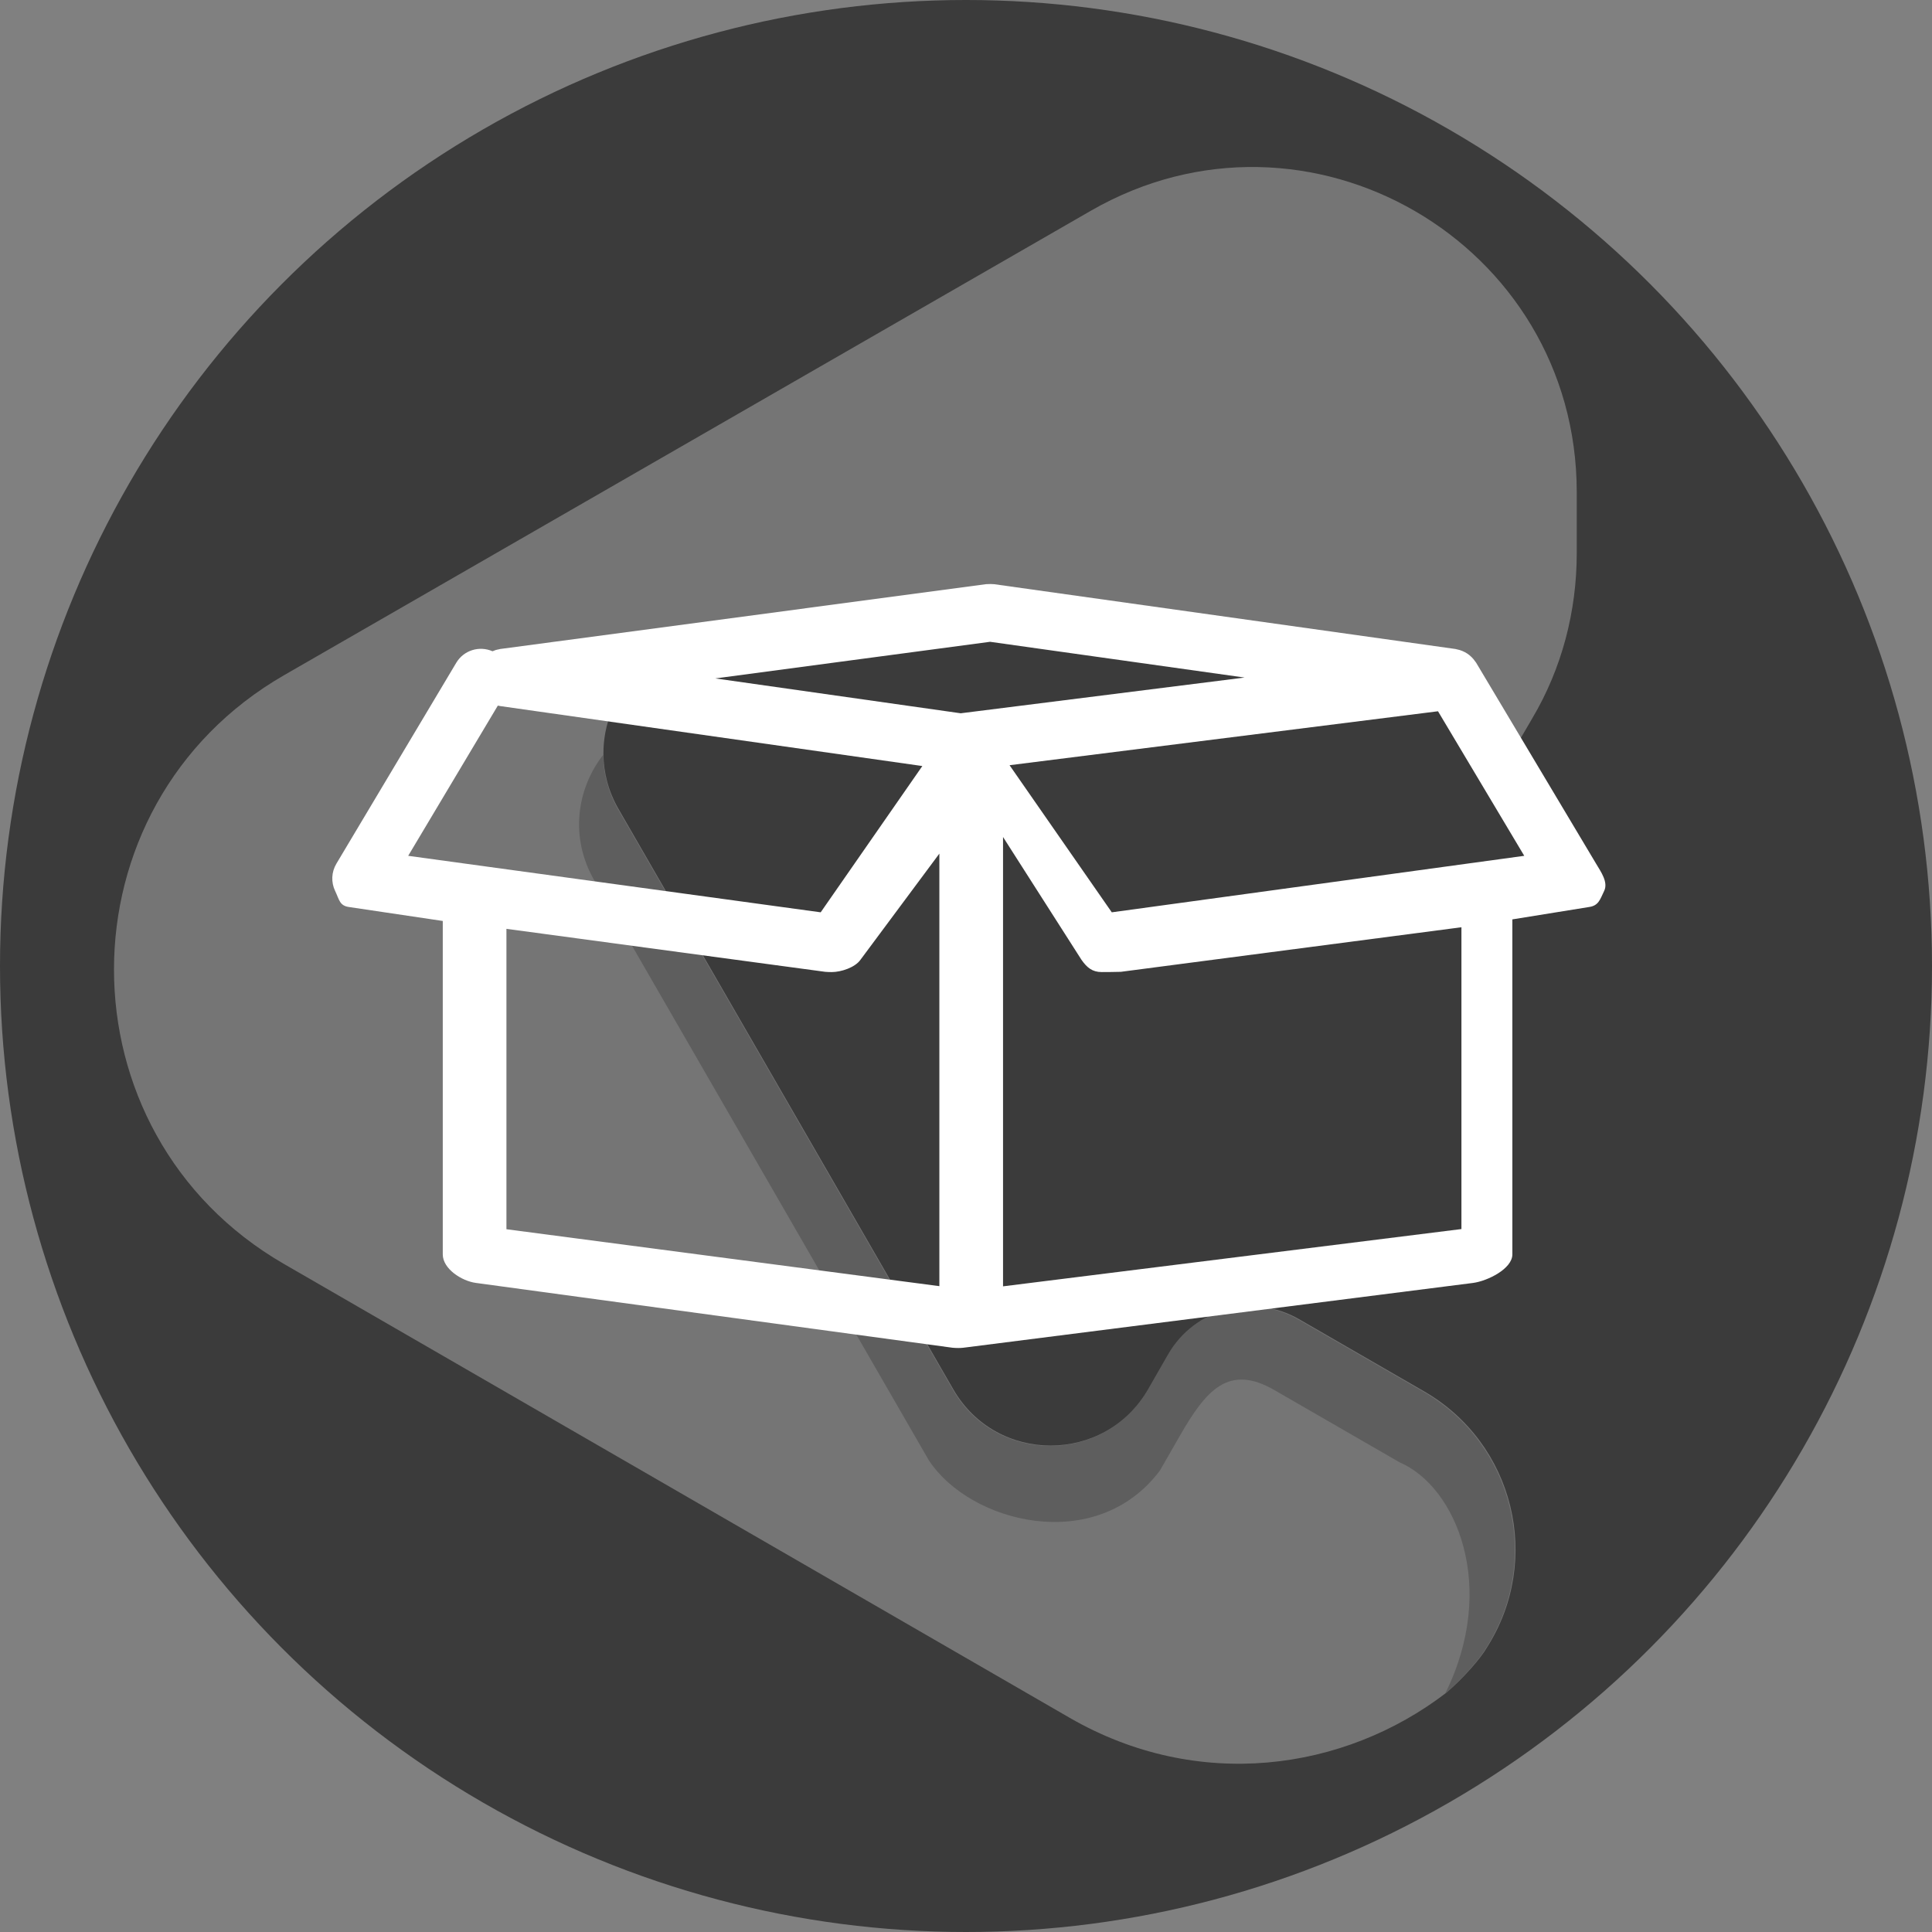
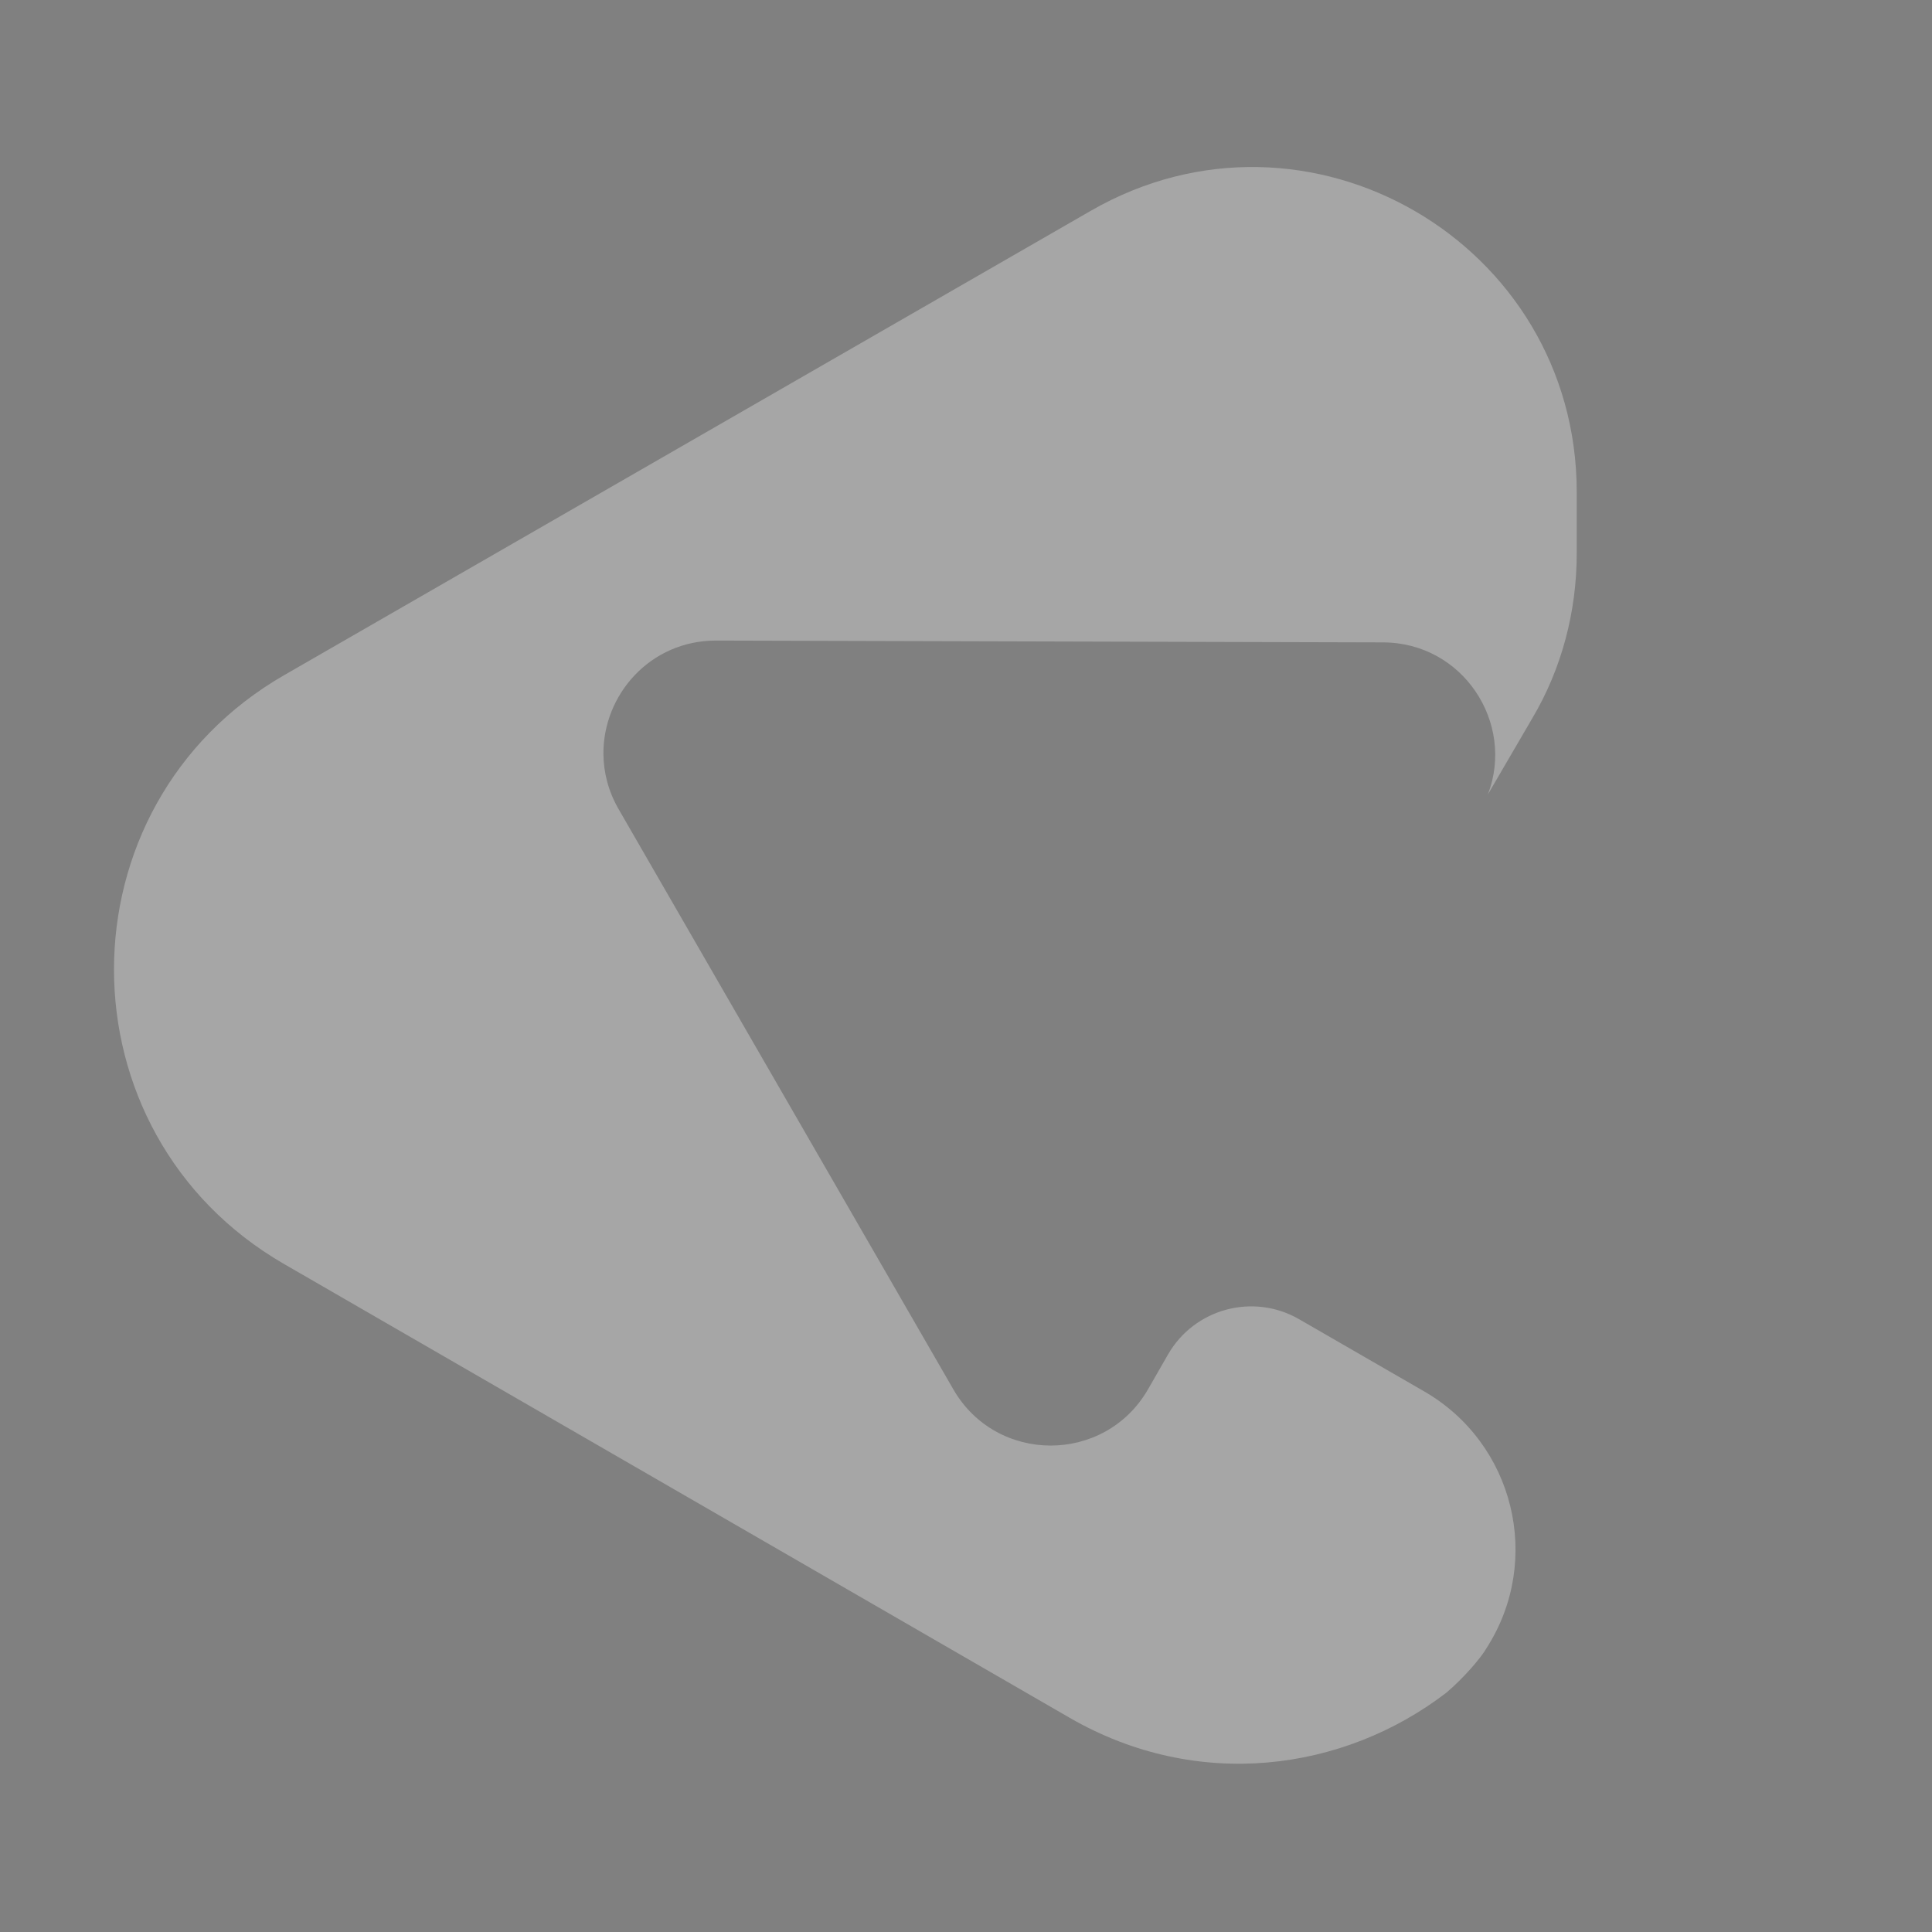
<svg xmlns="http://www.w3.org/2000/svg" version="1.1" id="Calque_1" x="0px" y="0px" width="140px" height="140px" viewBox="0 0 140 140" enable-background="new 0 0 140 140" xml:space="preserve">
  <rect x="0" y="0" width="140" height="140" fill="#808080" stroke="none" />
-   <circle fill="#3B3B3B" cx="70" cy="70" r="70" />
  <g opacity="0.3">
    <g transform="translate(5.488,163)translate(80,87)rotate(0)translate(-80,-87) scale(1.001,1.001)">
      <g>
        <path fill="#FFFFFF" d="M102.157-43.57c4.043-6.344,1.978-14.778-4.538-18.541l-9.051-5.224c-3.328-1.923-7.587-0.776-9.5,2.556     l-1.437,2.504c-3.123,5.44-10.969,5.446-14.101,0.013l-24.232-42.004c-0.742-1.286-1.086-2.649-1.097-3.98     c-0.039-4.285,3.38-8.233,8.166-8.219l48.273,0.132c5.794,0.016,9.564,5.84,7.588,11.004l3.201-5.487     c2.155-3.627,3.231-7.764,3.231-11.981v-4.405c0-18.082-19.498-29.397-35.175-20.378l-58.388,33.613     c-16.429,9.452-16.436,33.15-0.022,42.63l56.876,32.853c9.261,5.349,19.833,3.887,27.268-1.814     C100.448-41.339,101.726-42.81,102.157-43.57z" />
      </g>
    </g>
-     <path opacity="0.3" d="M107.698,119.407c4.045-6.348,1.979-14.786-4.54-18.551l-9.056-5.227c-3.33-1.924-7.591-0.776-9.505,2.558   l-1.438,2.505c-3.125,5.443-10.975,5.449-14.109,0.013L44.807,58.679c-0.742-1.287-1.086-2.65-1.098-3.982   c-1.924,2.467-2.432,5.997-0.648,9.092l24.244,42.026c2.969,4.544,12.104,6.916,16.743,0.753l1.438-2.506   c1.915-3.336,3.54-5.251,6.871-3.326l9.058,5.227c4.136,1.781,7.135,9.057,3.311,16.752   C105.966,121.671,107.263,120.175,107.698,119.407z" />
  </g>
-   <path fill="#FFFFFF" d="M115.658,62.586l-8.69-14.561c-0.018-0.031-0.042-0.056-0.063-0.085c-0.04-0.06-0.084-0.119-0.132-0.175  c-0.042-0.051-0.086-0.099-0.134-0.146c-0.047-0.049-0.097-0.093-0.151-0.137c-0.052-0.042-0.104-0.082-0.16-0.118  c-0.056-0.039-0.113-0.072-0.177-0.104c-0.06-0.031-0.119-0.06-0.181-0.086c-0.063-0.025-0.124-0.048-0.187-0.068  c-0.072-0.022-0.145-0.038-0.216-0.053c-0.035-0.006-0.067-0.02-0.102-0.025l-33.424-4.695c-0.021-0.005-0.043,0-0.065-0.004  c-0.068-0.007-0.141-0.008-0.212-0.008c-0.076,0-0.151,0-0.228,0.007c-0.021,0.001-0.04-0.001-0.062,0.001l-35.224,4.698  c-0.042,0.005-0.078,0.021-0.118,0.028c-0.075,0.015-0.149,0.029-0.222,0.052c-0.062,0.02-0.121,0.043-0.18,0.069  c-0.015,0.005-0.029,0.009-0.044,0.015c-0.95-0.413-2.079-0.078-2.624,0.835l-8.688,14.561c-0.36,0.602-0.393,1.342-0.09,1.975  c0.305,0.631,0.314,1.067,1.008,1.164l6.792,1.01v24.16c0,1.044,1.361,1.927,2.396,2.068l34.537,4.697  c0.096,0.014,0.339,0.02,0.432,0.02c0.091,0,0.255-0.006,0.345-0.018l36.947-4.697c1.04-0.137,2.85-1.021,2.85-2.07V66.622  l5.554-0.896c0.691-0.097,0.795-0.533,1.098-1.164C116.548,63.928,116.017,63.187,115.658,62.586z M69.616,51.687l-17.78-2.526  l19.909-2.654l18.439,2.591L69.616,51.687z M36.075,51.13c0.042,0.008,0.082,0.019,0.124,0.025c0.012,0.002,0.023,0.006,0.035,0.008  l30.602,4.347L59.47,66.11l-29.891-4.094L36.075,51.13z M36.699,67.307l23.099,3.115c0.095,0.013,0.376,0.018,0.471,0.018  c0.678,0,1.693-0.329,2.087-0.896l5.714-7.688v31.343l-31.372-4.124V67.307z M105.901,89.062l-33.217,4.151v-32.56l5.679,8.89  c0.394,0.566,0.787,0.896,1.465,0.896c0.096,0,1.304-0.005,1.397-0.018l24.676-3.229V89.062z M80.564,66.11l-7.408-10.66  l31.047-3.909l6.25,10.475L80.564,66.11z" />
</svg>